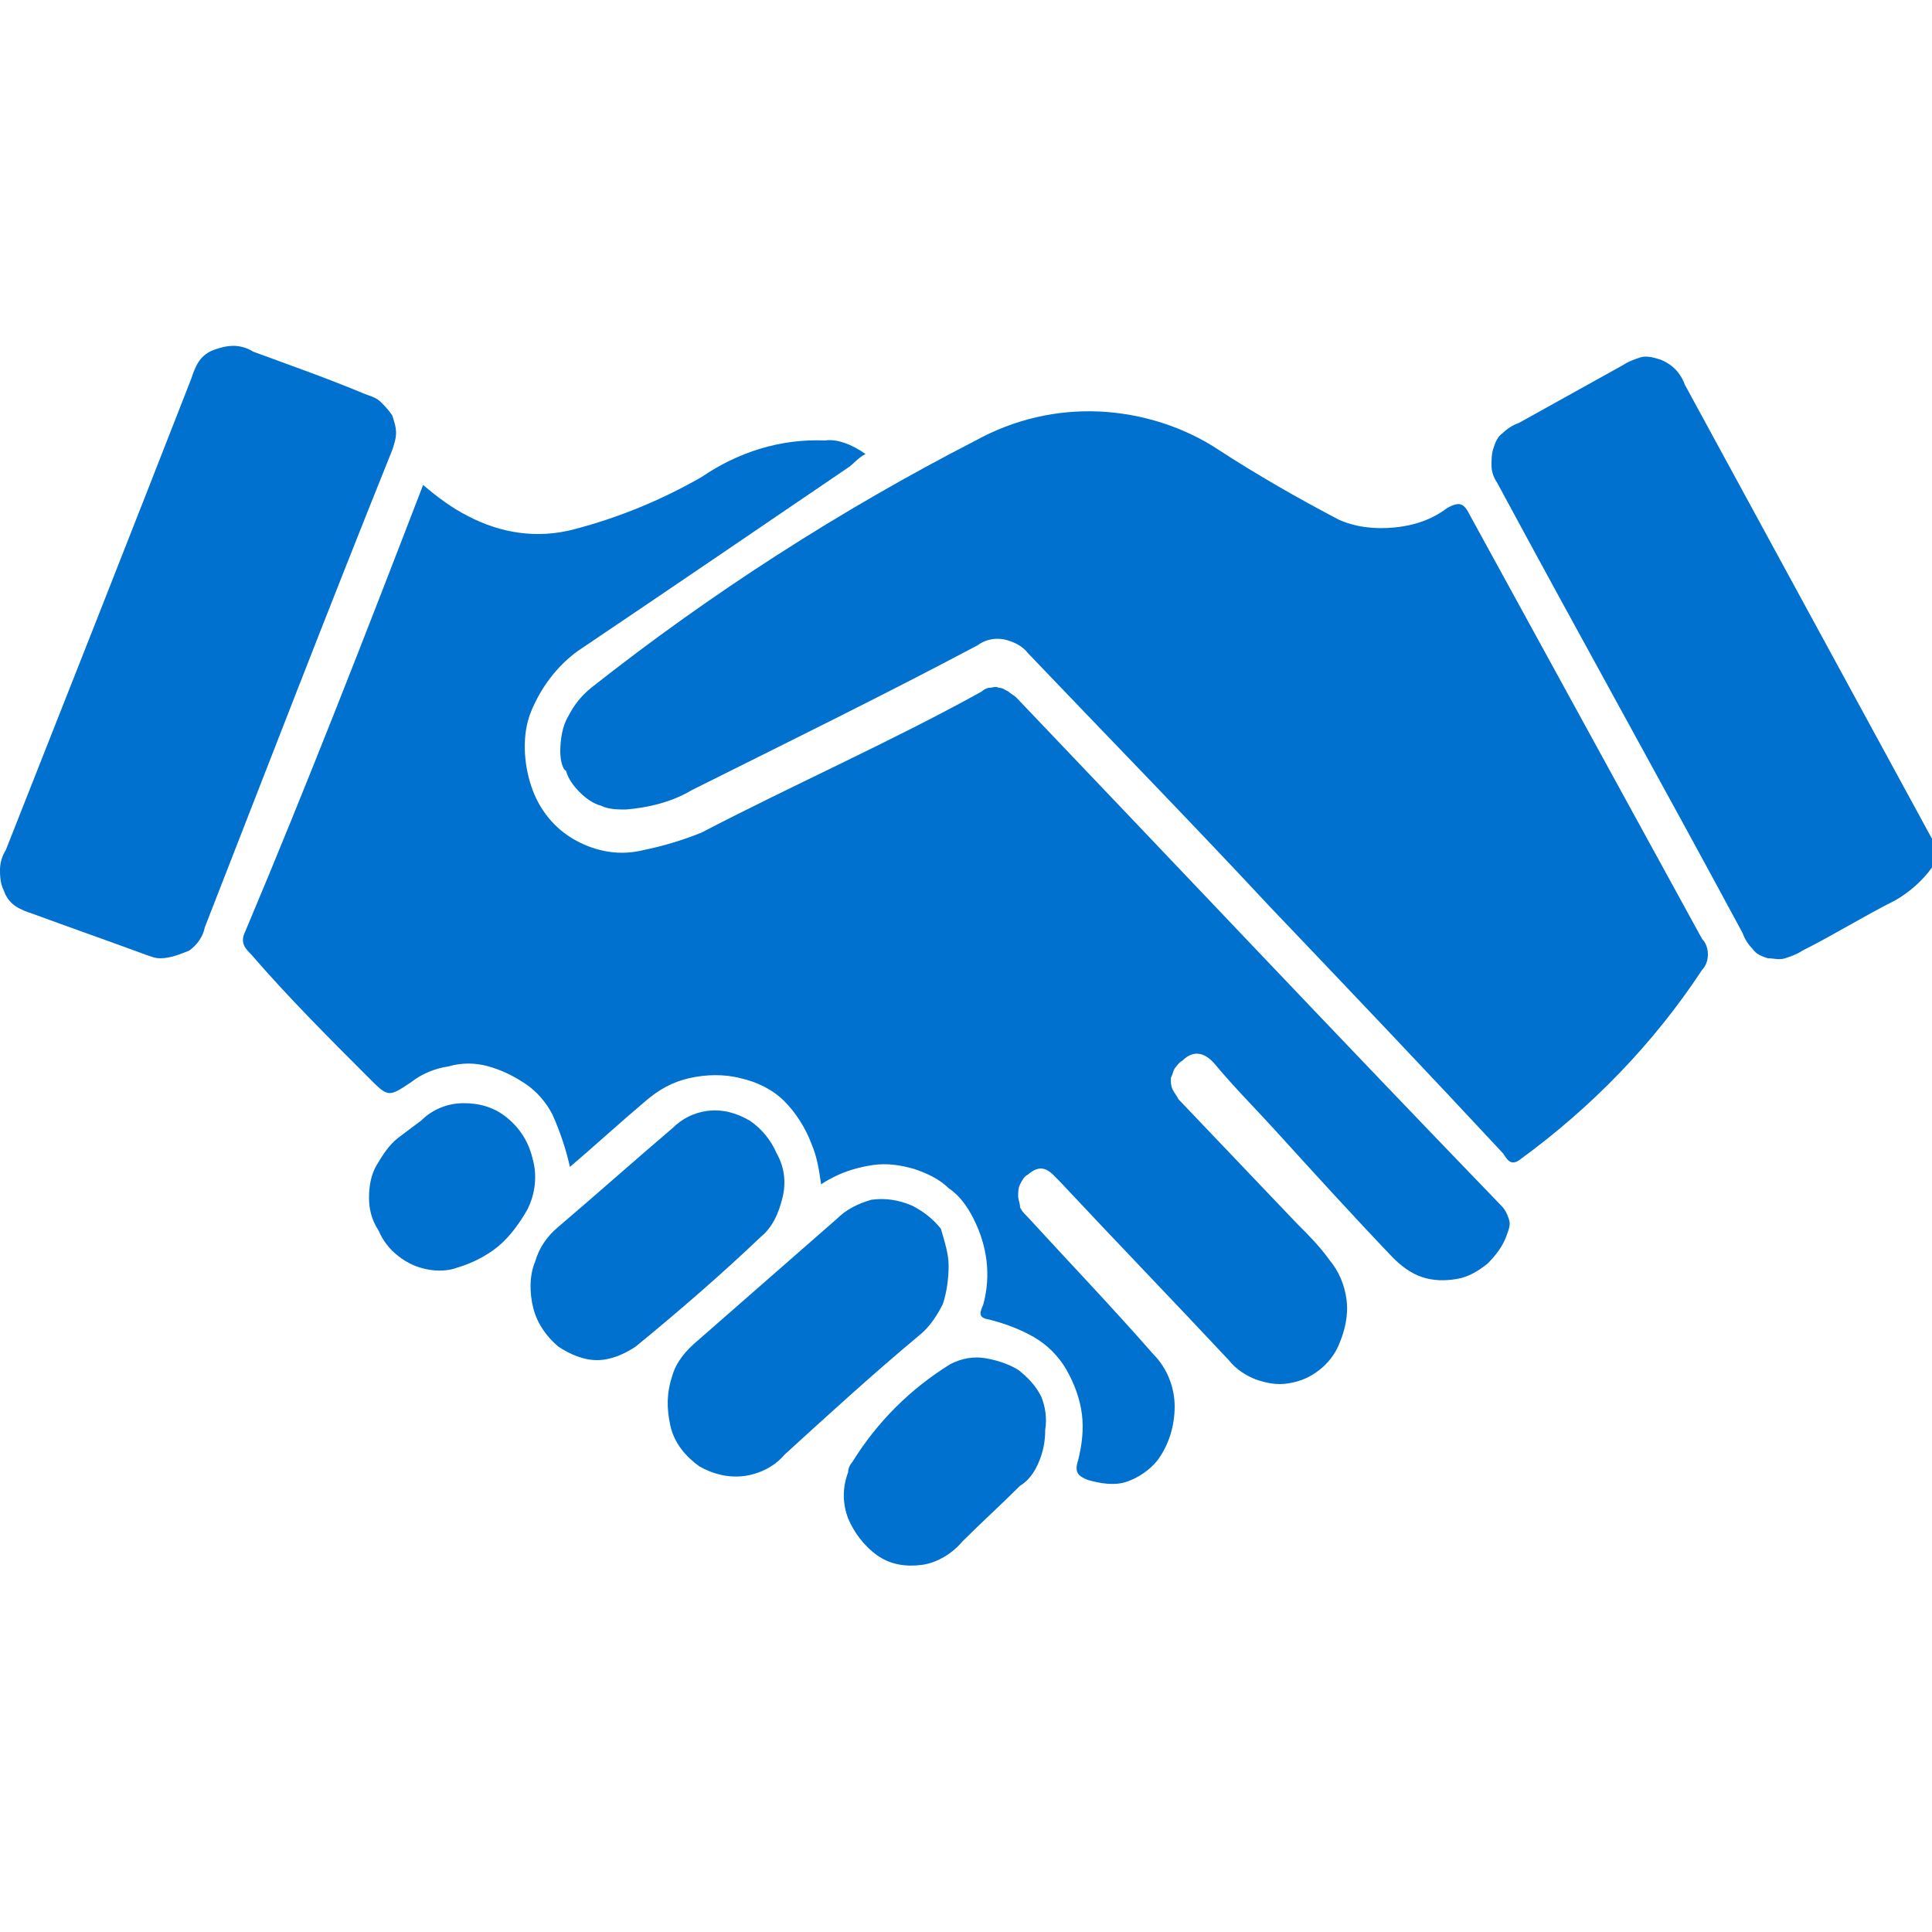
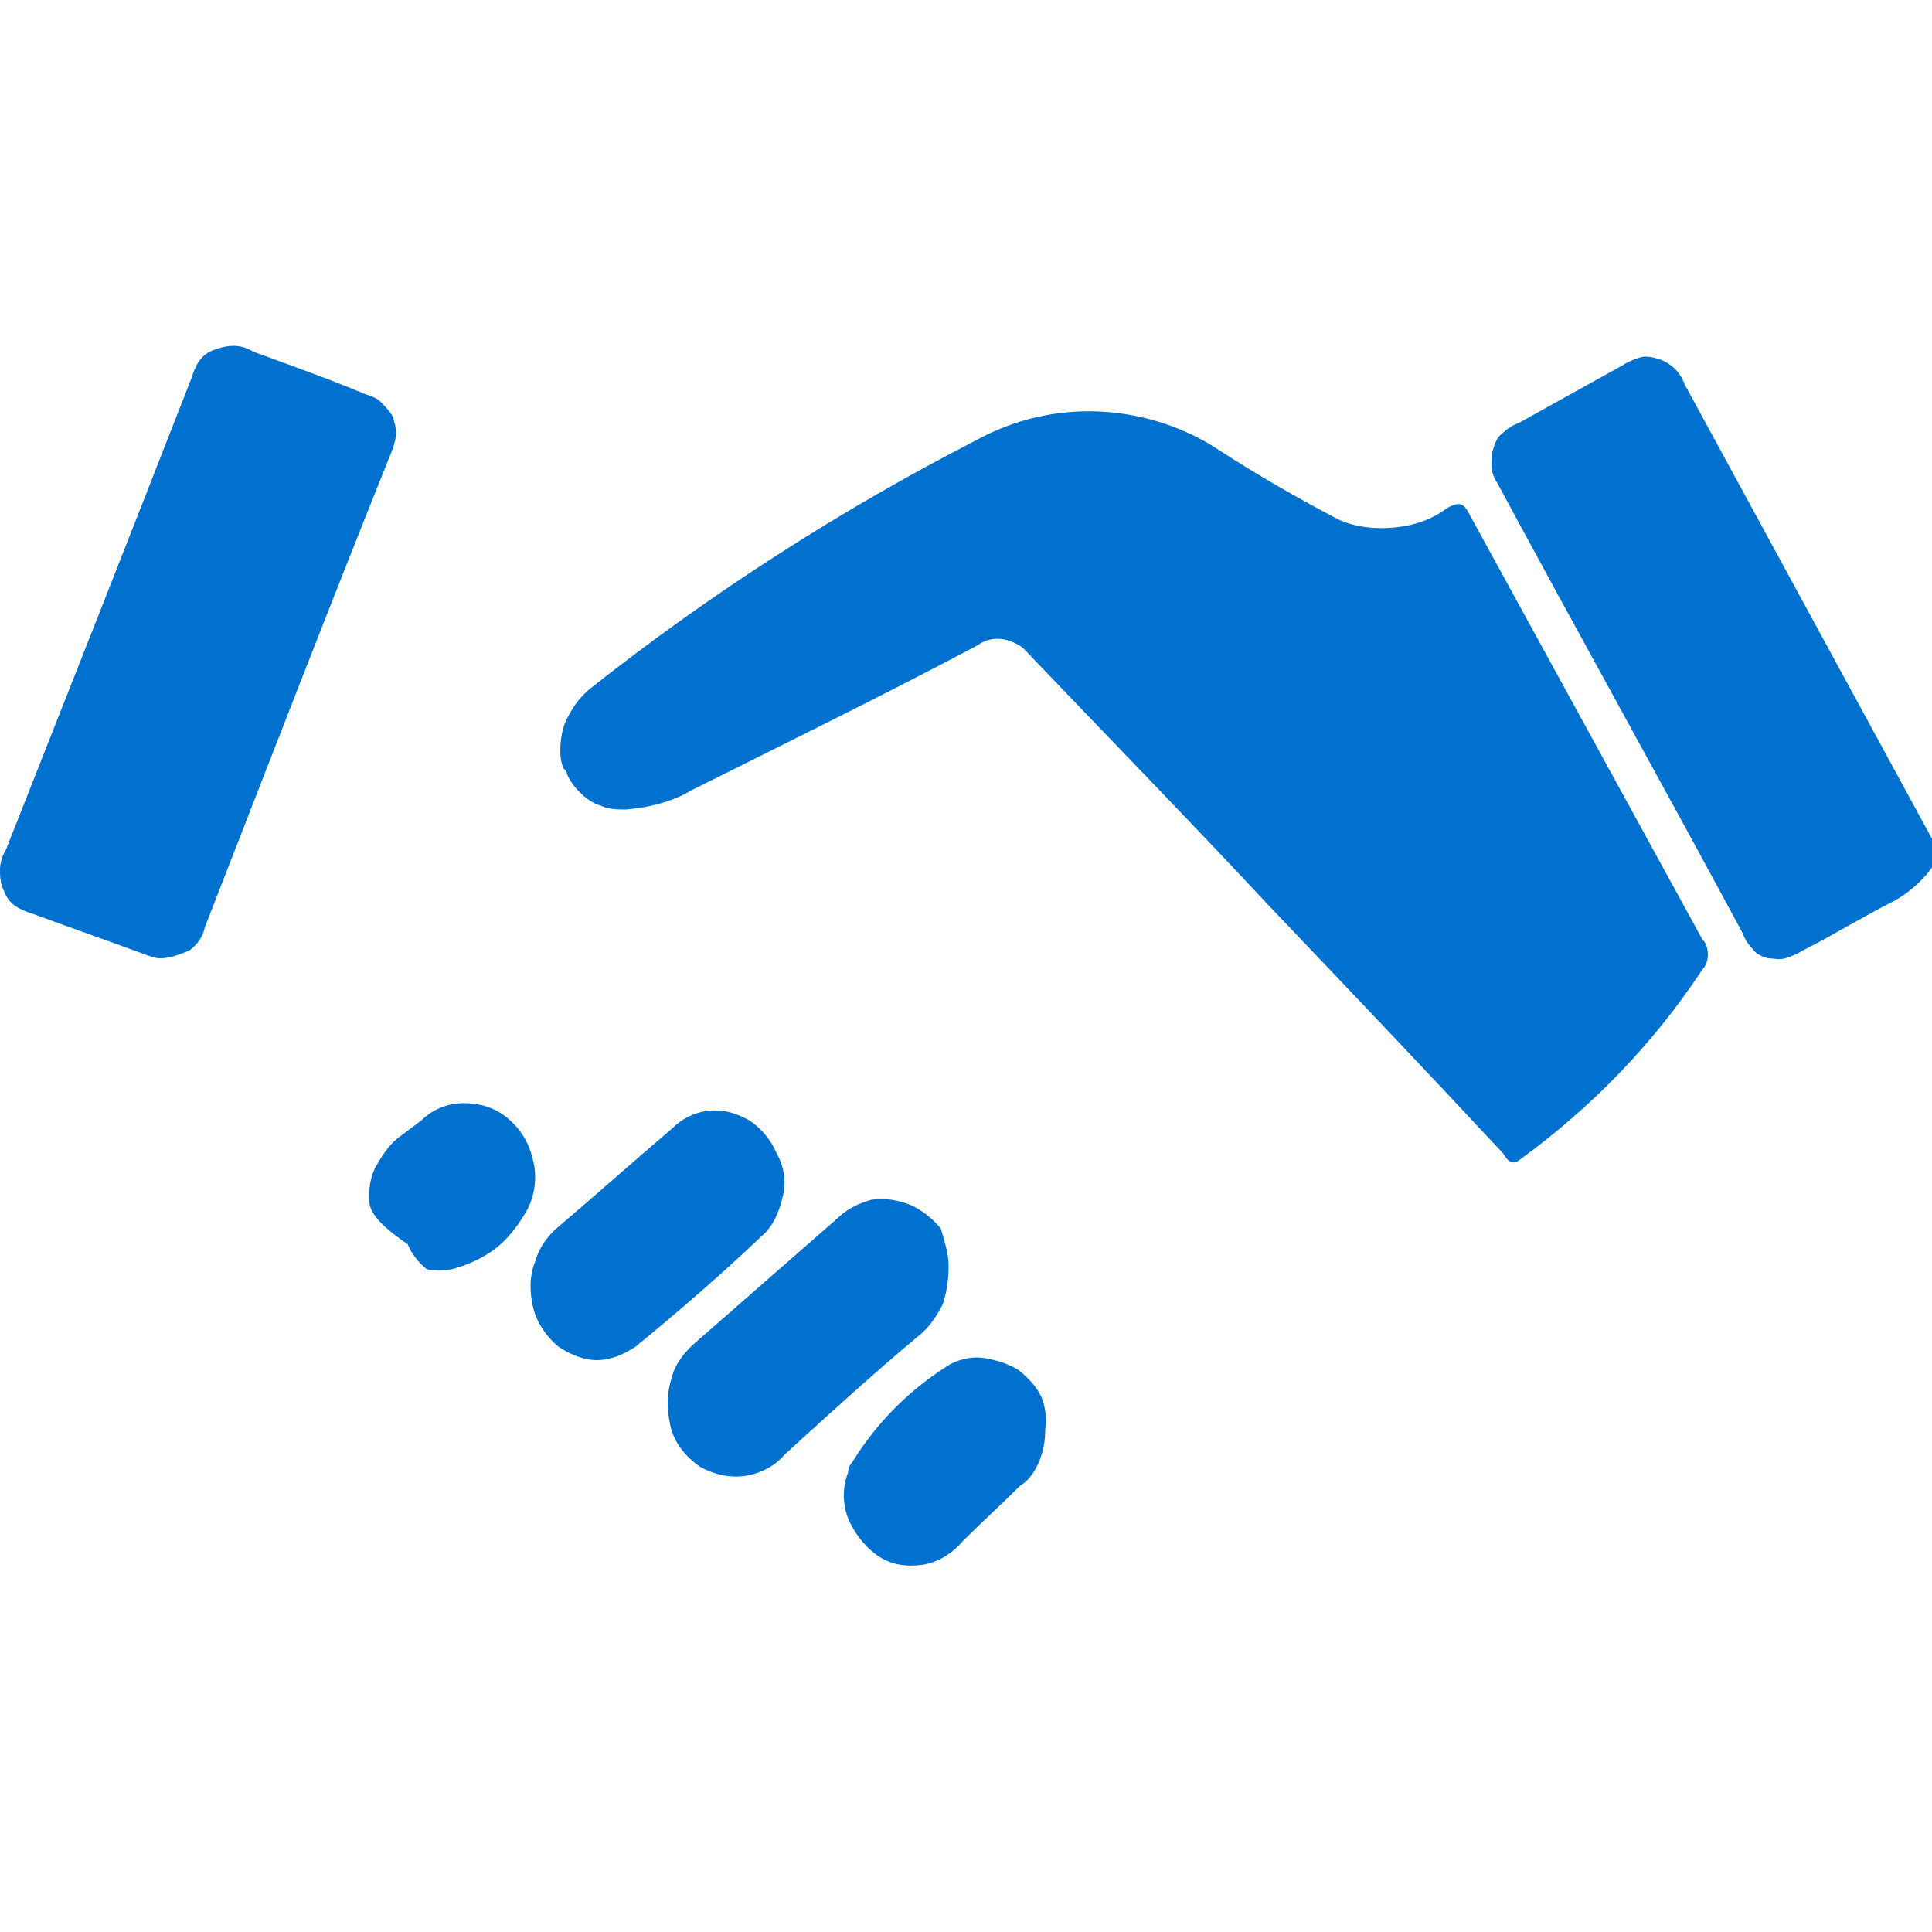
<svg xmlns="http://www.w3.org/2000/svg" version="1.1" id="Layer_1" x="0px" y="0px" viewBox="0 0 100 100" style="enable-background:new 0 0 100 100;" xml:space="preserve">
  <style type="text/css">
	.st0{fill:#0071CE;}
</style>
  <path class="st0" d="M100,44.9c-0.5,0.7-1.2,1.3-1.9,1.7c-1.6,0.8-3.2,1.8-4.8,2.6c-0.3,0.2-0.6,0.3-0.9,0.4c-0.3,0.1-0.6,0-0.9,0  c-0.3-0.1-0.6-0.2-0.8-0.5c-0.2-0.2-0.4-0.5-0.5-0.8c-4.2-7.8-8.5-15.5-12.7-23.3c-0.2-0.3-0.3-0.6-0.3-0.9c0-0.3,0-0.6,0.1-0.9  c0.1-0.3,0.2-0.6,0.5-0.8c0.2-0.2,0.5-0.4,0.8-0.5c1.8-1,3.6-2,5.4-3c0.3-0.2,0.6-0.3,0.9-0.4c0.3-0.1,0.7,0,1,0.1  c0.3,0.1,0.6,0.3,0.8,0.5c0.2,0.2,0.4,0.5,0.5,0.8c4.3,7.9,8.6,15.8,12.9,23.7c0,0.1,0.1,0.1,0.1,0.1V44.9z" />
-   <path class="st0" d="M44.8,23.5c-0.4,0.2-0.6,0.5-0.9,0.7c-4.7,3.2-9.4,6.4-14,9.5c-1.1,0.8-1.9,1.9-2.4,3.1s-0.4,2.7,0,3.9  c0.4,1.2,1.2,2.2,2.3,2.8c1.1,0.6,2.3,0.8,3.5,0.5c1-0.2,2-0.5,3-0.9c4.8-2.5,9.8-4.7,14.5-7.3c0.1-0.1,0.3-0.2,0.4-0.2  c0.2,0,0.3-0.1,0.5,0c0.2,0,0.3,0.1,0.5,0.2c0.1,0.1,0.3,0.2,0.4,0.3c8.4,8.8,16.7,17.6,25.1,26.3c0.2,0.2,0.3,0.4,0.4,0.7  c0.1,0.3,0,0.5-0.1,0.8c-0.2,0.6-0.6,1.1-1,1.5c-0.5,0.4-1,0.7-1.6,0.8c-0.6,0.1-1.2,0.1-1.8-0.1c-0.6-0.2-1.1-0.6-1.5-1  c-2.1-2.2-4.1-4.4-6.1-6.6c-1-1.1-2.1-2.2-3.1-3.4c-0.5-0.6-1.1-0.8-1.7-0.2c-0.2,0.1-0.3,0.3-0.4,0.4c-0.1,0.2-0.1,0.3-0.2,0.5  c0,0.2,0,0.4,0.1,0.6c0.1,0.2,0.2,0.3,0.3,0.5c2,2.1,4,4.2,6.1,6.4c0.6,0.6,1.2,1.2,1.7,1.9c0.5,0.6,0.8,1.3,0.9,2.1  c0.1,0.8-0.1,1.6-0.4,2.3c-0.2,0.5-0.6,1-1,1.3c-0.5,0.4-1,0.6-1.6,0.7c-0.6,0.1-1.1,0-1.7-0.2c-0.5-0.2-1-0.5-1.4-1  c-2.9-3.1-5.8-6.1-8.7-9.2c-0.5-0.5-0.9-1.1-1.7-0.4c-0.2,0.1-0.3,0.3-0.4,0.5c-0.1,0.2-0.1,0.4-0.1,0.6c0,0.2,0.1,0.4,0.1,0.6  c0.1,0.2,0.2,0.3,0.4,0.5c2.2,2.4,4.4,4.7,6.5,7.1c0.7,0.7,1.1,1.7,1.1,2.7c0,1-0.3,2-0.9,2.8c-0.4,0.5-1,0.9-1.6,1.1  c-0.6,0.2-1.3,0.1-2-0.1c-0.5-0.2-0.7-0.4-0.5-1c0.2-0.8,0.3-1.6,0.2-2.4c-0.1-0.8-0.4-1.6-0.8-2.3c-0.4-0.7-1-1.3-1.7-1.7  c-0.7-0.4-1.5-0.7-2.3-0.9c-0.7-0.1-0.4-0.5-0.3-0.8c0.4-1.5,0.2-3-0.5-4.4c-0.3-0.6-0.7-1.2-1.3-1.6c-0.5-0.5-1.2-0.8-1.8-1  c-0.7-0.2-1.4-0.3-2.1-0.2s-1.4,0.3-2,0.6c-0.2,0.1-0.4,0.2-0.7,0.4c-0.1-0.7-0.2-1.4-0.5-2.1c-0.3-0.8-0.8-1.6-1.4-2.2  c-0.6-0.6-1.4-1-2.3-1.2c-0.8-0.2-1.7-0.2-2.6,0c-0.9,0.2-1.6,0.6-2.3,1.2c-1.3,1.1-2.5,2.2-3.9,3.4c-0.2-0.9-0.5-1.8-0.9-2.7  c-0.3-0.6-0.8-1.2-1.4-1.6c-0.6-0.4-1.2-0.7-1.9-0.9c-0.7-0.2-1.4-0.2-2.1,0c-0.7,0.1-1.4,0.4-1.9,0.8c-1.2,0.8-1.2,0.8-2.2-0.2  c-2.1-2.1-4.2-4.2-6.1-6.4c-0.3-0.3-0.6-0.6-0.3-1.2c3.2-7.6,6.2-15.3,9.2-23.1c0.7,0.6,1.5,1.2,2.3,1.6c1.7,0.9,3.6,1.2,5.5,0.7  c2.3-0.6,4.5-1.5,6.6-2.7c1.9-1.3,4.1-2,6.4-1.9C43.3,22.7,44.1,23,44.8,23.5L44.8,23.5z" />
  <path class="st0" d="M29,38.9c0-0.6,0.1-1.3,0.4-1.8c0.3-0.6,0.7-1.1,1.2-1.5c6.2-4.9,12.9-9.2,19.9-12.8c2-1.1,4.2-1.6,6.4-1.5  c2.2,0.1,4.4,0.8,6.2,2c2,1.3,4.1,2.5,6.2,3.6c0.9,0.4,1.9,0.5,2.9,0.4c1-0.1,1.9-0.4,2.7-1c0.7-0.4,0.9-0.2,1.2,0.4  c4,7.3,8,14.6,12,21.9c0.2,0.2,0.3,0.5,0.3,0.8c0,0.3-0.1,0.6-0.3,0.8c-2.5,3.8-5.7,7.1-9.4,9.8c-0.5,0.4-0.7,0-0.9-0.3  c-4-4.3-8-8.5-12.1-12.8c-4.1-4.4-8.3-8.7-12.5-13.1c-0.3-0.4-0.8-0.6-1.2-0.7c-0.5-0.1-1,0-1.4,0.3c-4.9,2.6-9.8,5-14.8,7.5  c-1,0.6-2.2,0.9-3.4,1c-0.4,0-0.9,0-1.3-0.2c-0.4-0.1-0.8-0.4-1.1-0.7c-0.3-0.3-0.6-0.7-0.7-1.1C29.1,39.8,29,39.3,29,38.9L29,38.9z  " />
  <path class="st0" d="M8.3,49.6c-0.3,0-0.5-0.1-0.8-0.2c-1.9-0.7-3.9-1.4-5.8-2.1c-0.3-0.1-0.6-0.2-0.9-0.4c-0.3-0.2-0.5-0.5-0.6-0.8  C0,45.7,0,45.3,0,45c0-0.3,0.1-0.7,0.3-1c3.2-8.1,6.4-16.2,9.6-24.4c0.1-0.3,0.2-0.6,0.4-0.9c0.2-0.3,0.5-0.5,0.8-0.6  c0.3-0.1,0.6-0.2,1-0.2c0.3,0,0.7,0.1,1,0.3c1.9,0.7,3.9,1.4,5.8,2.2c0.3,0.1,0.6,0.2,0.8,0.4c0.2,0.2,0.4,0.4,0.6,0.7  c0.1,0.3,0.2,0.6,0.2,0.9c0,0.3-0.1,0.6-0.2,0.9C17,31.5,13.8,39.8,10.6,48c-0.1,0.5-0.4,0.9-0.8,1.2C9.3,49.4,8.8,49.6,8.3,49.6  L8.3,49.6z" />
  <path class="st0" d="M49.1,65.5c0,0.7-0.1,1.4-0.3,2c-0.3,0.6-0.7,1.2-1.2,1.6c-2.4,2-4.7,4.1-7,6.2c-0.5,0.6-1.3,1-2.1,1.1  c-0.8,0.1-1.6-0.1-2.3-0.5c-0.7-0.5-1.3-1.2-1.5-2.1s-0.2-1.7,0.1-2.6c0.2-0.7,0.7-1.3,1.3-1.8c2.4-2.1,4.8-4.2,7.2-6.3  c0.5-0.5,1.1-0.8,1.8-1c0.7-0.1,1.4,0,2.1,0.3c0.6,0.3,1.1,0.7,1.5,1.2C48.9,64.3,49.1,64.9,49.1,65.5L49.1,65.5z" />
  <path class="st0" d="M36.6,57.5c0.8-0.1,1.5,0.1,2.2,0.5c0.6,0.4,1.1,1,1.4,1.7c0.4,0.7,0.5,1.5,0.3,2.3s-0.5,1.5-1.1,2  c-2.1,2-4.3,3.9-6.5,5.7c-0.6,0.4-1.3,0.7-2,0.7c-0.7,0-1.4-0.3-2-0.7c-0.6-0.5-1.1-1.2-1.3-2c-0.2-0.8-0.2-1.7,0.1-2.4  c0.2-0.7,0.6-1.3,1.2-1.8c2-1.7,3.9-3.4,5.9-5.1C35.3,57.9,35.9,57.6,36.6,57.5L36.6,57.5z" />
  <path class="st0" d="M54.1,74c0,0.6-0.1,1.1-0.3,1.6c-0.2,0.5-0.5,1-1,1.3c-1,1-2,1.9-3,2.9c-0.5,0.6-1.3,1.1-2.1,1.2  c-0.8,0.1-1.6,0-2.3-0.5c-0.7-0.5-1.2-1.2-1.5-1.9c-0.3-0.8-0.3-1.6,0-2.4c0-0.2,0.1-0.4,0.2-0.5c1.3-2.1,3-3.8,5.1-5.1  c0.6-0.3,1.2-0.4,1.8-0.3s1.2,0.3,1.7,0.6c0.5,0.4,0.9,0.8,1.2,1.4C54.1,72.8,54.2,73.4,54.1,74L54.1,74z" />
-   <path class="st0" d="M19.1,62c0-0.6,0.1-1.2,0.4-1.7c0.3-0.5,0.6-1,1.1-1.4c0.4-0.3,0.8-0.6,1.2-0.9c0.6-0.6,1.4-0.9,2.2-0.9  c0.8,0,1.6,0.2,2.3,0.8c0.7,0.6,1.1,1.3,1.3,2.2c0.2,0.8,0.1,1.7-0.3,2.5c-0.4,0.7-0.9,1.4-1.5,1.9c-0.6,0.5-1.4,0.9-2.1,1.1  c-0.5,0.2-1.1,0.2-1.6,0.1c-0.5-0.1-1-0.3-1.5-0.7c-0.4-0.3-0.8-0.8-1-1.3C19.2,63.1,19.1,62.5,19.1,62L19.1,62z" />
+   <path class="st0" d="M19.1,62c0-0.6,0.1-1.2,0.4-1.7c0.3-0.5,0.6-1,1.1-1.4c0.4-0.3,0.8-0.6,1.2-0.9c0.6-0.6,1.4-0.9,2.2-0.9  c0.8,0,1.6,0.2,2.3,0.8c0.7,0.6,1.1,1.3,1.3,2.2c0.2,0.8,0.1,1.7-0.3,2.5c-0.4,0.7-0.9,1.4-1.5,1.9c-0.6,0.5-1.4,0.9-2.1,1.1  c-0.5,0.2-1.1,0.2-1.6,0.1c-0.4-0.3-0.8-0.8-1-1.3C19.2,63.1,19.1,62.5,19.1,62L19.1,62z" />
</svg>